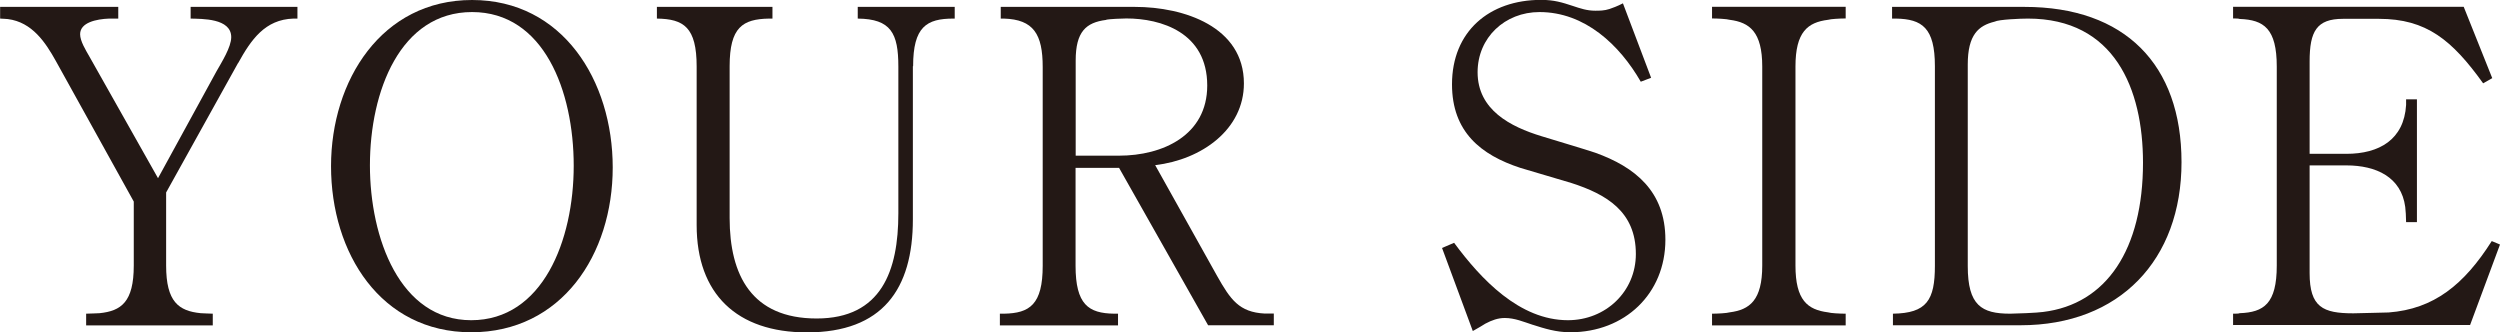
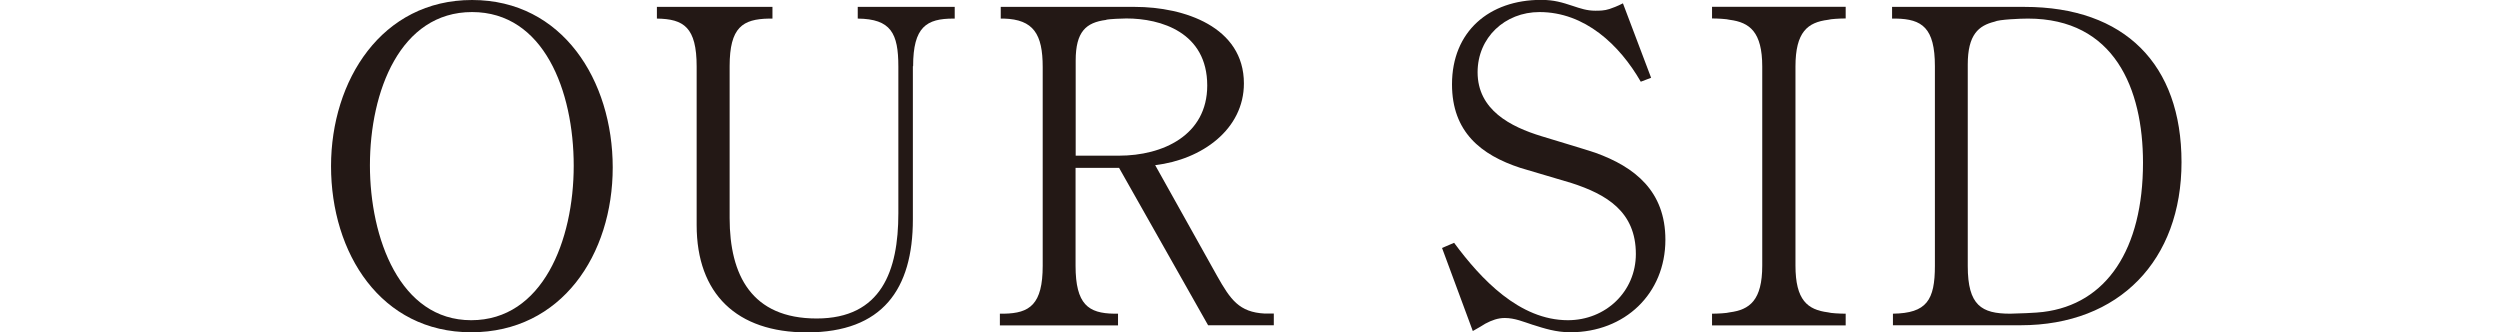
<svg xmlns="http://www.w3.org/2000/svg" id="_レイヤー_2" viewBox="0 0 203.15 27">
  <defs>
    <style>.cls-1{fill:#231815;stroke-width:0px;}</style>
  </defs>
  <g id="_要素">
-     <path class="cls-1" d="M19.34,5.13l-5.84,10.51v5.94c0,2.95,1.02,3.69,2.81,3.87.18,0,.63.04.98.04v.95H7v-.95c.39,0,.91-.04,1.09-.04,1.76-.18,2.78-.91,2.78-3.87v-5.2L4.54,4.96c-.84-1.51-1.93-3.16-3.9-3.41-.14,0-.39-.04-.63-.04v-.95h9.6v.95h-.74c-1.05.04-2.36.32-2.36,1.27,0,.56.46,1.3.74,1.79l5.59,9.91,4.75-8.68c.42-.74,1.2-1.97,1.2-2.78,0-1.55-2.39-1.48-3.3-1.51v-.95h8.68v.95h-.32c-2.32.07-3.45,1.72-4.5,3.62Z" />
    <path class="cls-1" d="M26.9,13.5c0-6.96,4.11-13.5,11.46-13.5s11.43,6.54,11.43,13.61-4.15,13.39-11.5,13.39-11.39-6.43-11.39-13.5ZM30.06,13.43c0,5.91,2.43,12.59,8.23,12.59s8.33-6.47,8.33-12.55S44.19.98,38.36.98s-8.3,6.43-8.3,12.45Z" />
    <path class="cls-1" d="M74.18,5.38v12.45c0,5.66-2.46,9.18-8.61,9.18-5.7,0-8.96-3.13-8.96-8.72V5.41c0-3.2-1.05-3.87-3.23-3.9v-.95h9.39v.95h-.28c-2.14.04-3.2.7-3.2,3.87v12.34c0,4.64,1.79,8.16,7.07,8.16s6.64-3.9,6.64-8.54V5.41c0-2.71-.6-3.87-3.3-3.9v-.95h7.88v.95h-.11c-2.18,0-3.27.67-3.27,3.87Z" />
    <path class="cls-1" d="M90.92,13.64h-3.52v7.95c0,3.16,1.05,3.87,3.13,3.9h.32v.95h-9.6v-.95h.35c2.07-.04,3.13-.74,3.13-3.9V5.45c0-2.67-.74-3.87-3.16-3.94h-.25v-.95h10.9c4.01,0,8.86,1.62,8.86,6.22,0,3.73-3.41,6.19-7.21,6.64l5.03,9c1.09,1.93,1.79,2.95,3.87,3.06h.74v.95h-5.34l-7.24-12.8ZM89.87,1.62c-1.62.21-2.46.95-2.46,3.3v7.73h3.52c3.55,0,7.17-1.65,7.17-5.7,0-4.32-3.76-5.45-6.57-5.45-.28,0-1.41.04-1.65.11Z" />
    <path class="cls-1" d="M124.57,26.4c-.77-.25-1.48-.56-2.29-.56-.56,0-1.05.18-1.58.46-.11.07-.63.39-1.02.6l-2.5-6.75.98-.42c2.18,2.95,5.31,6.29,9.25,6.29,3.06,0,5.52-2.32,5.52-5.38,0-3.45-2.39-4.85-5.24-5.77-.67-.21-3.48-1.02-4.15-1.23-3.2-1.05-5.55-2.92-5.55-6.79,0-4.29,3.02-6.86,7.24-6.86,1.05,0,1.72.21,2.57.49.63.21,1.16.39,1.83.39.35,0,.74,0,1.16-.14.14-.04.7-.25,1.09-.46l2.29,6.05-.84.32c-1.72-2.99-4.54-5.66-8.23-5.66-2.81,0-5.03,2.07-5.03,4.89,0,3.06,2.67,4.43,5.2,5.2.67.21,3.73,1.12,4.36,1.34,3.23,1.16,5.7,3.13,5.7,7.07,0,4.39-3.3,7.52-7.73,7.52-1.16,0-2.14-.32-3.02-.6Z" />
    <path class="cls-1" d="M139.12,25.49c.46,0,1.2-.04,1.44-.11,1.62-.21,2.64-.98,2.64-3.8V5.41c0-2.81-1.02-3.59-2.64-3.8-.25-.07-.98-.11-1.44-.11v-.95h10.86v.95c-.46,0-1.2.04-1.44.11-1.65.21-2.64.98-2.64,3.8v16.17c0,2.81.98,3.59,2.64,3.8.21.07.98.11,1.44.11v.95h-10.86v-.95Z" />
    <path class="cls-1" d="M153.82,26.44v-.95c2.74-.04,3.41-1.09,3.41-3.9V5.38c0-3.13-1.05-3.83-3.16-3.87h-.32v-.95h10.76c8.16,0,12.76,4.68,12.76,12.62s-5.03,13.25-13.08,13.25h-10.37ZM162.08,1.76c-1.3.32-2.18,1.05-2.18,3.48v16.38c0,3.2,1.12,3.87,3.45,3.87.42,0,2.21-.07,2.67-.14,5.17-.63,8.12-5.1,8.12-12.13,0-6.01-2.32-11.71-9.35-11.71-.6,0-2.36.07-2.71.25Z" />
-     <path class="cls-1" d="M181.46,26.44v-.95c.25,0,.46,0,.53-.04,1.97-.07,3.02-.77,3.02-3.87V5.41c0-3.09-1.05-3.8-3.02-3.87-.11-.04-.28-.04-.53-.04v-.95h18.74l2.32,5.8-.74.42c-2.53-3.52-4.61-5.24-8.47-5.24h-2.92c-2.14,0-2.71,1.02-2.71,3.45v7.52h2.99c2.67,0,4.68-1.16,4.85-3.97v-.46h.88v9.98h-.88c0-.39-.04-1.02-.07-1.23-.32-2.43-2.36-3.38-4.78-3.38h-2.99v8.75c0,2.78,1.09,3.27,3.55,3.27.53,0,2.5-.07,2.88-.07,3.66-.28,6.12-2.25,8.37-5.8l.67.28-2.43,6.54h-19.27Z" />
  </g>
</svg>